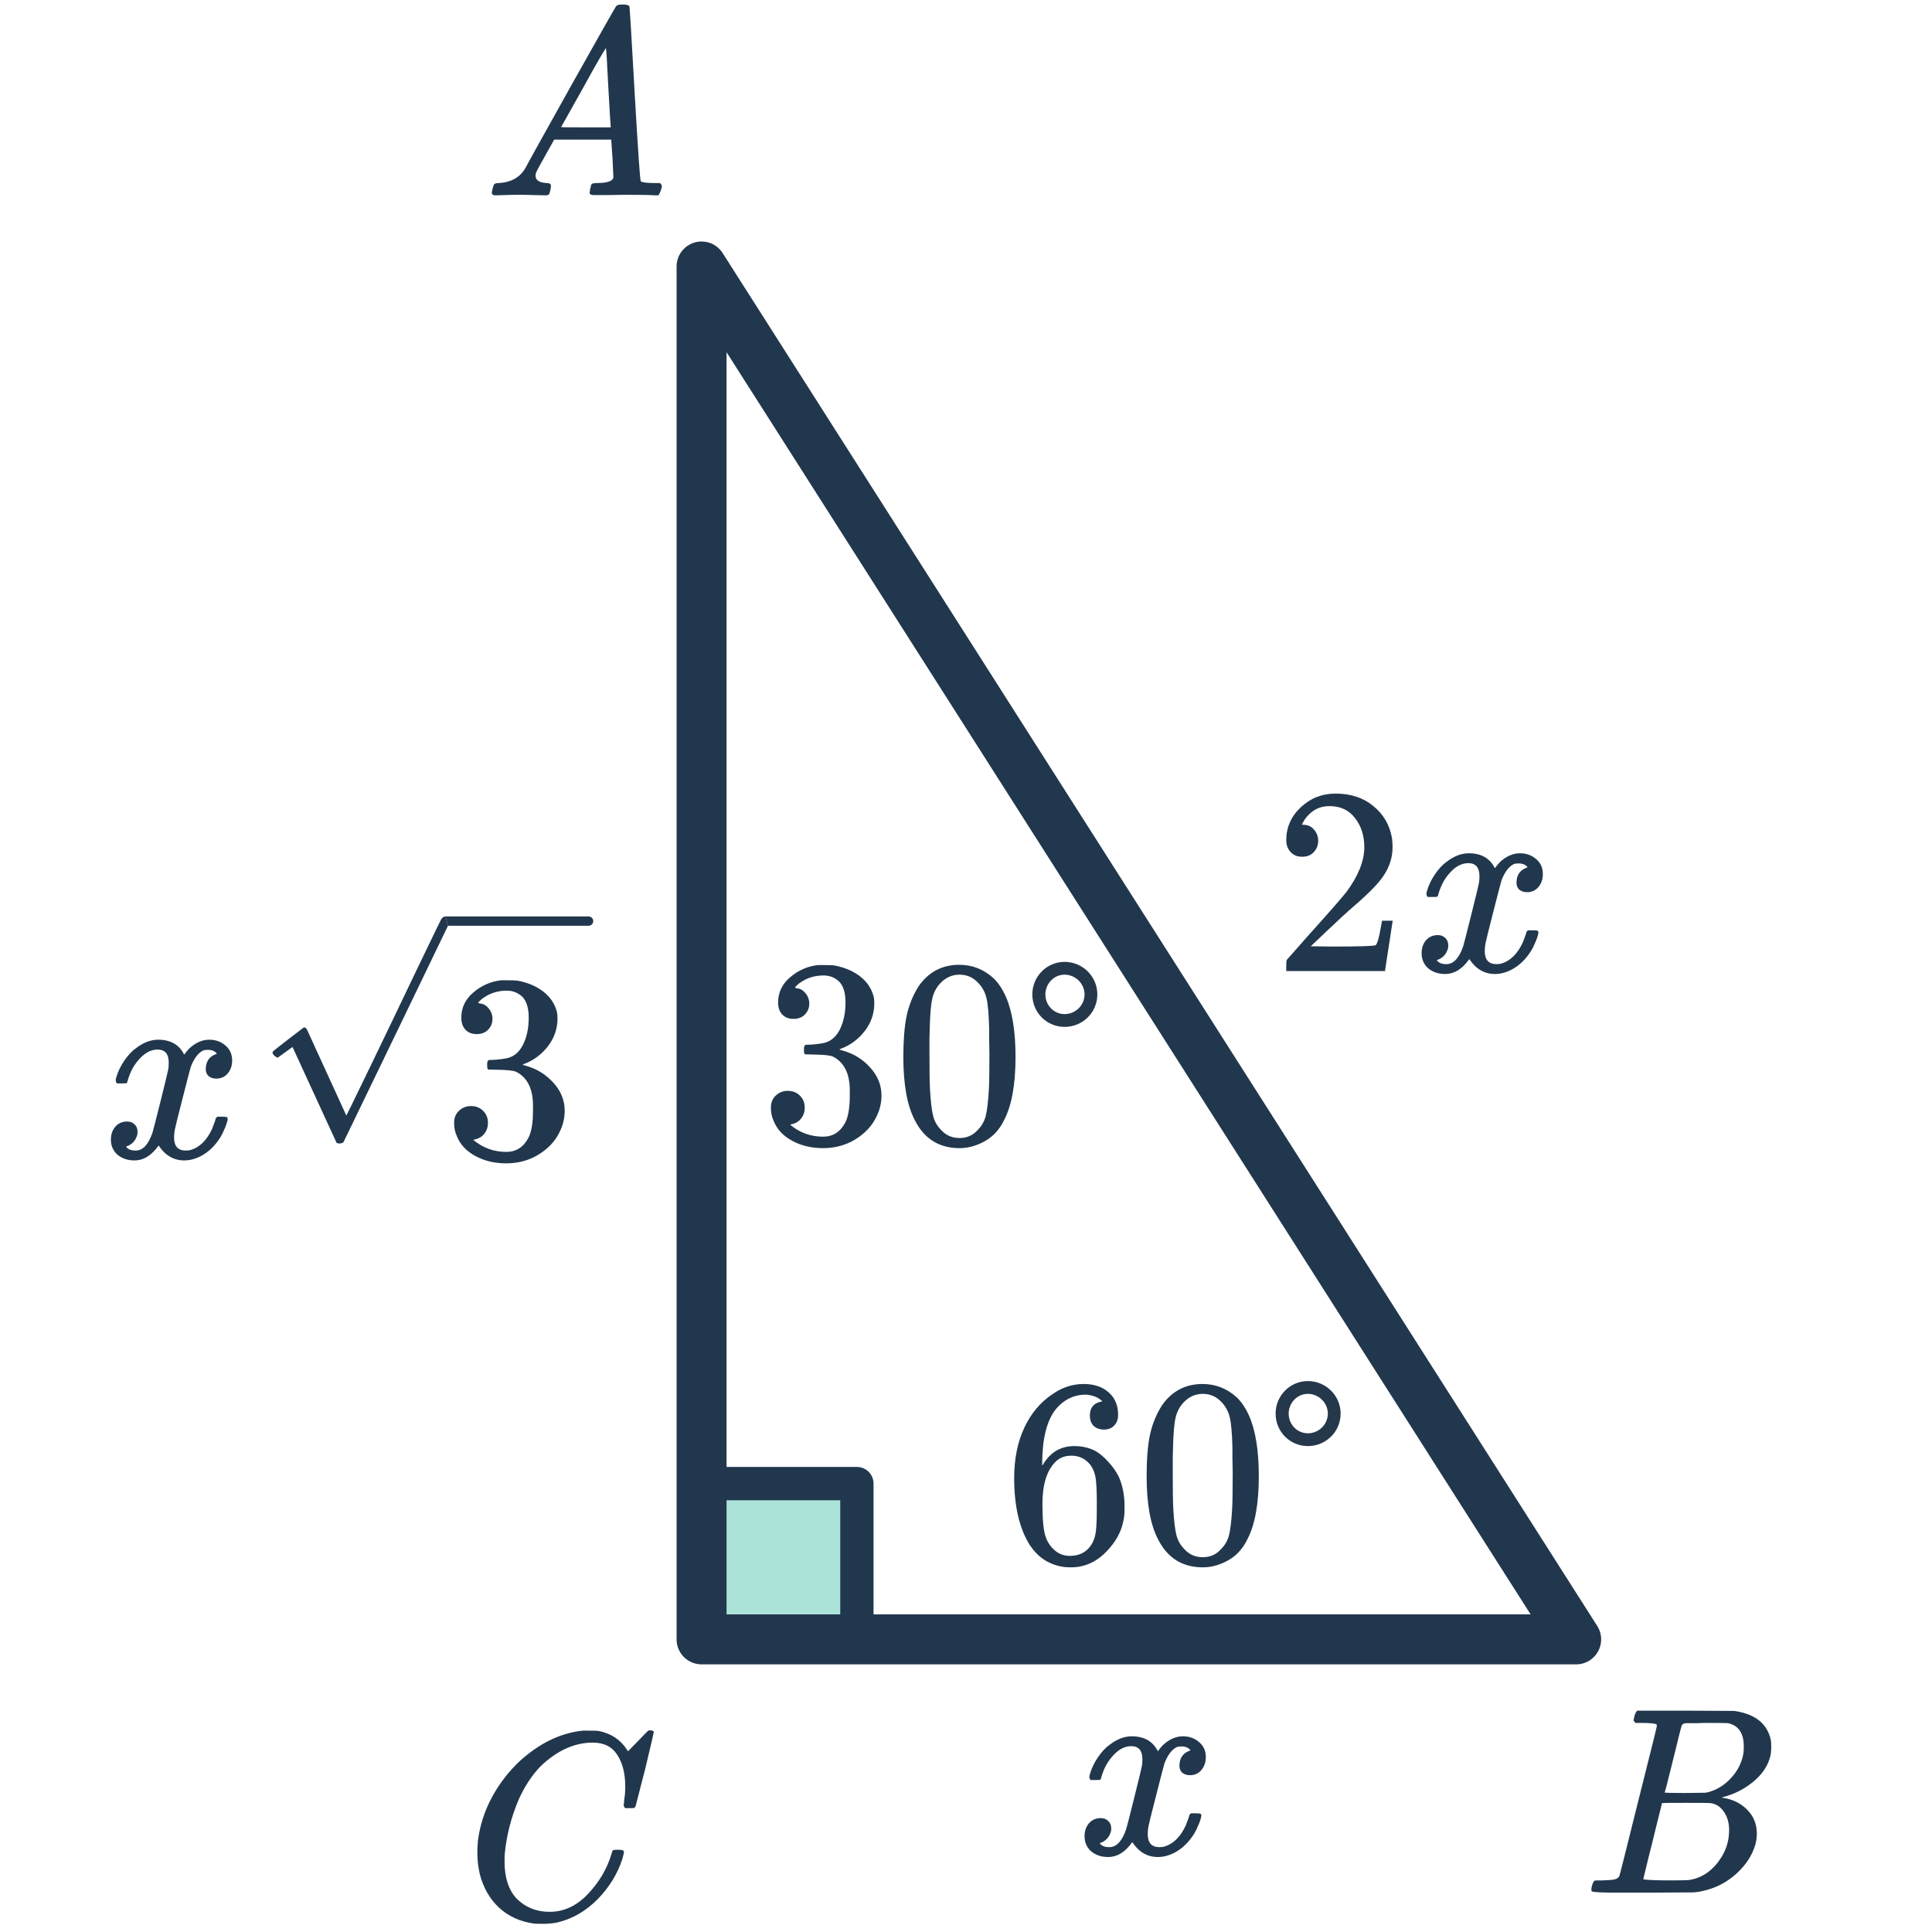
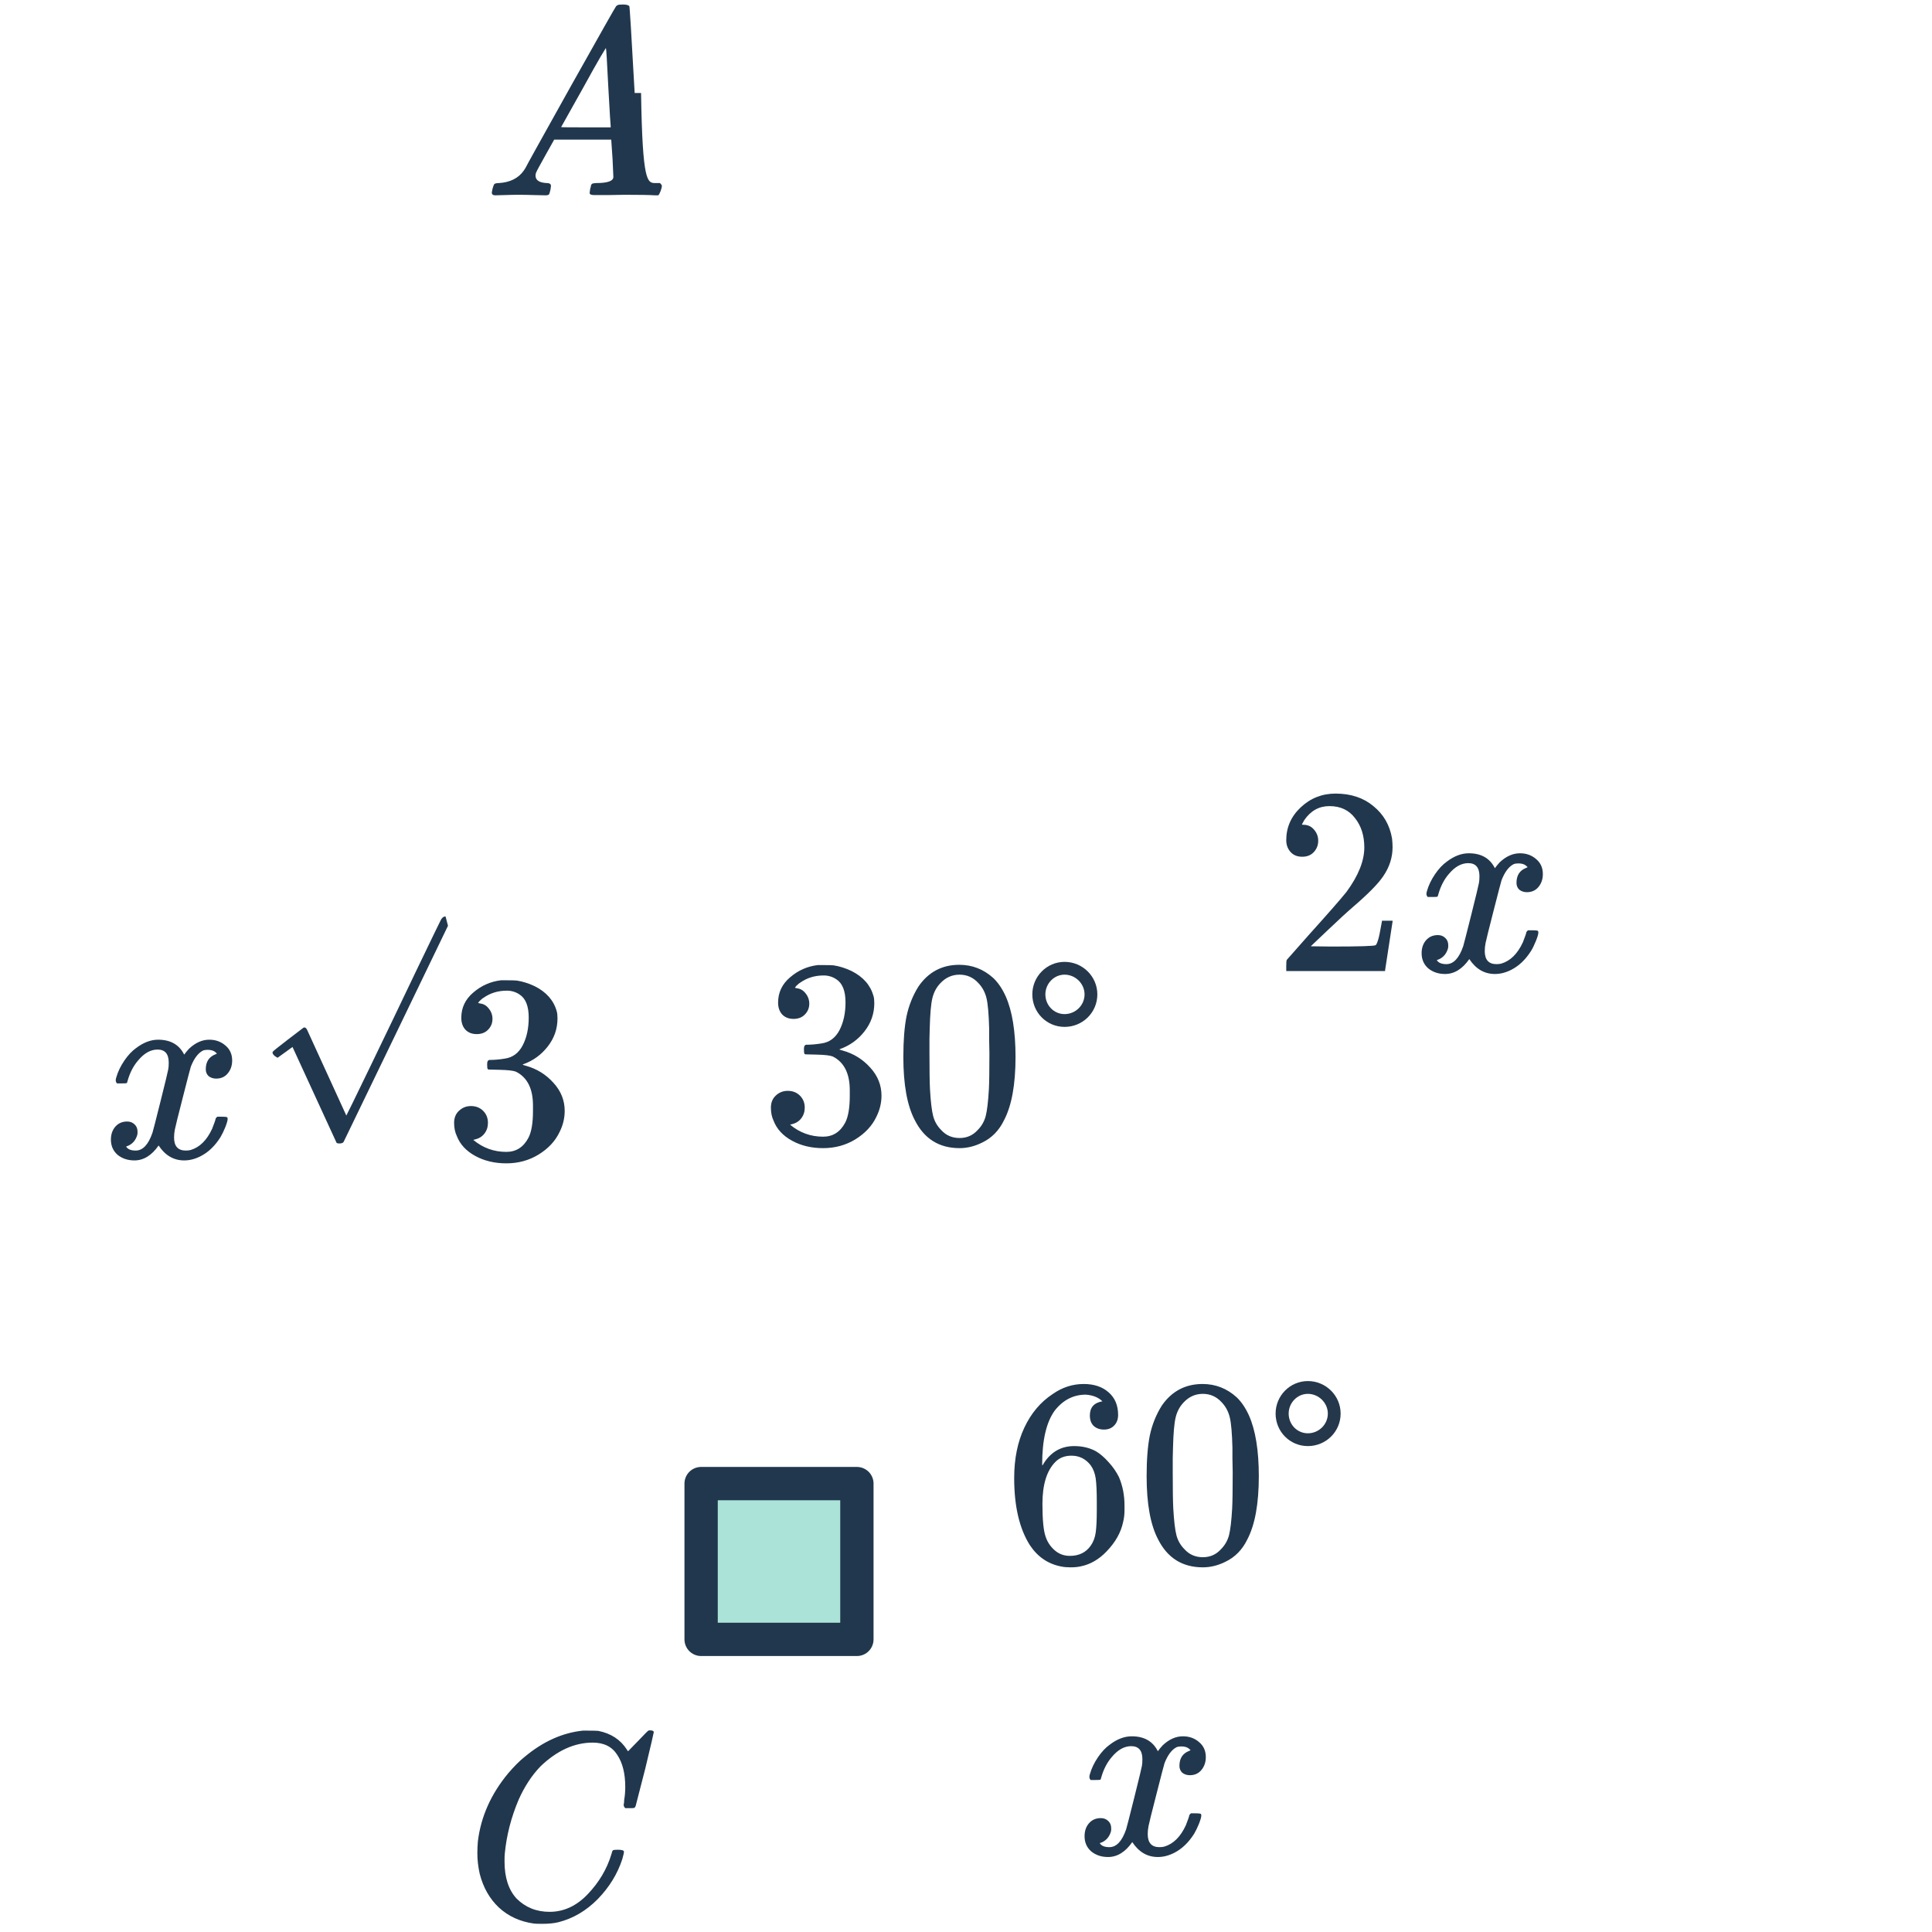
<svg xmlns="http://www.w3.org/2000/svg" width="116" height="116" viewBox="0 0 116 116" fill="none">
  <g clip-path="url(#clip0_503_126)">
    <rect x="42.096" y="89.077" width="9.353" height="9.353" fill="#ACE3D9" stroke="#21374D" stroke-width="2" stroke-linejoin="round" />
-     <path d="M42.123 98.43V16L94.635 98.43H42.123Z" stroke="#21374D" stroke-width="3" stroke-linejoin="round" />
    <path d="M11.059 69.673C10.43 69.673 9.918 69.375 9.523 68.777C9.107 69.375 8.622 69.673 8.067 69.673C7.673 69.673 7.337 69.561 7.059 69.337C6.793 69.103 6.659 68.799 6.659 68.425C6.659 68.116 6.745 67.86 6.915 67.657C7.097 67.444 7.337 67.337 7.635 67.337C7.817 67.337 7.966 67.396 8.083 67.513C8.201 67.62 8.259 67.769 8.259 67.961C8.259 68.036 8.254 68.095 8.243 68.137C8.158 68.436 7.987 68.649 7.731 68.777L7.571 68.841C7.667 69.001 7.859 69.081 8.147 69.081C8.574 69.081 8.91 68.724 9.155 68.009C9.187 67.913 9.347 67.289 9.635 66.137C9.923 64.985 10.078 64.345 10.099 64.217C10.121 64.121 10.131 63.983 10.131 63.801C10.131 63.279 9.907 63.017 9.459 63.017C9.043 63.017 8.654 63.236 8.291 63.673C8.014 63.993 7.806 64.393 7.667 64.873C7.646 64.969 7.625 65.023 7.603 65.033C7.582 65.044 7.481 65.049 7.299 65.049H7.027C6.942 64.964 6.926 64.847 6.979 64.697C7.075 64.356 7.235 64.02 7.459 63.689C7.683 63.359 7.923 63.103 8.179 62.921C8.617 62.591 9.054 62.425 9.491 62.425C10.238 62.425 10.761 62.724 11.059 63.321C11.134 63.215 11.23 63.097 11.347 62.969C11.731 62.607 12.137 62.425 12.563 62.425C12.947 62.425 13.273 62.543 13.539 62.777C13.806 63.001 13.939 63.3 13.939 63.673C13.939 63.983 13.849 64.244 13.667 64.457C13.497 64.66 13.267 64.761 12.979 64.761C12.809 64.761 12.659 64.713 12.531 64.617C12.414 64.511 12.355 64.372 12.355 64.201C12.355 63.753 12.547 63.455 12.931 63.305L13.027 63.257L12.899 63.145C12.793 63.071 12.649 63.033 12.467 63.033C12.35 63.033 12.254 63.049 12.179 63.081C11.891 63.231 11.651 63.551 11.459 64.041C11.427 64.137 11.267 64.751 10.979 65.881C10.691 67.001 10.531 67.647 10.499 67.817C10.467 67.977 10.451 68.137 10.451 68.297C10.451 68.82 10.686 69.081 11.155 69.081C11.262 69.081 11.358 69.071 11.443 69.049C11.987 68.889 12.419 68.463 12.739 67.769C12.878 67.417 12.947 67.215 12.947 67.161C12.947 67.151 12.979 67.113 13.043 67.049H13.315C13.529 67.049 13.641 67.065 13.651 67.097C13.662 67.108 13.667 67.14 13.667 67.193C13.667 67.279 13.619 67.444 13.523 67.689C13.427 67.924 13.331 68.121 13.235 68.281C12.905 68.804 12.51 69.183 12.051 69.417C11.721 69.588 11.39 69.673 11.059 69.673ZM28.625 62.089C28.337 62.089 28.108 61.999 27.937 61.817C27.777 61.636 27.697 61.401 27.697 61.113C27.697 60.505 27.937 59.999 28.417 59.593C28.897 59.177 29.452 58.932 30.081 58.857H30.321C30.695 58.857 30.929 58.863 31.025 58.873C31.377 58.927 31.735 59.039 32.097 59.209C32.801 59.561 33.244 60.063 33.425 60.713C33.457 60.82 33.473 60.964 33.473 61.145C33.473 61.775 33.276 62.34 32.881 62.841C32.497 63.332 32.012 63.684 31.425 63.897C31.372 63.919 31.372 63.935 31.425 63.945C31.447 63.956 31.5 63.972 31.585 63.993C32.236 64.175 32.785 64.516 33.233 65.017C33.681 65.508 33.905 66.068 33.905 66.697C33.905 67.135 33.804 67.556 33.601 67.961C33.345 68.505 32.924 68.959 32.337 69.321C31.761 69.673 31.116 69.849 30.401 69.849C29.697 69.849 29.073 69.7 28.529 69.401C27.985 69.103 27.617 68.703 27.425 68.201C27.319 67.977 27.265 67.716 27.265 67.417C27.265 67.119 27.361 66.879 27.553 66.697C27.756 66.505 27.996 66.409 28.273 66.409C28.572 66.409 28.817 66.505 29.009 66.697C29.201 66.889 29.297 67.129 29.297 67.417C29.297 67.663 29.228 67.876 29.089 68.057C28.951 68.239 28.764 68.356 28.529 68.409L28.417 68.441C28.993 68.921 29.655 69.161 30.401 69.161C30.988 69.161 31.431 68.879 31.729 68.313C31.911 67.961 32.001 67.423 32.001 66.697V66.377C32.001 65.364 31.66 64.687 30.977 64.345C30.817 64.281 30.492 64.244 30.001 64.233L29.329 64.217L29.281 64.185C29.26 64.153 29.249 64.068 29.249 63.929C29.249 63.801 29.265 63.721 29.297 63.689C29.329 63.657 29.356 63.641 29.377 63.641C29.676 63.641 29.985 63.615 30.305 63.561C30.775 63.497 31.132 63.236 31.377 62.777C31.623 62.308 31.745 61.748 31.745 61.097C31.745 60.404 31.559 59.94 31.185 59.705C30.961 59.556 30.711 59.481 30.433 59.481C29.9 59.481 29.431 59.625 29.025 59.913C28.983 59.935 28.935 59.972 28.881 60.025C28.828 60.068 28.785 60.111 28.753 60.153L28.705 60.217C28.737 60.228 28.775 60.239 28.817 60.249C29.031 60.271 29.207 60.372 29.345 60.553C29.495 60.735 29.569 60.943 29.569 61.177C29.569 61.433 29.479 61.652 29.297 61.833C29.127 62.004 28.903 62.089 28.625 62.089Z" fill="#21374D" />
    <path d="M16.677 63.503C16.641 63.503 16.577 63.467 16.486 63.394C16.404 63.321 16.364 63.258 16.364 63.203C16.364 63.176 16.368 63.158 16.377 63.149C16.395 63.112 16.7 62.867 17.291 62.413C17.89 61.958 18.195 61.726 18.204 61.717C18.222 61.699 18.245 61.69 18.272 61.69C18.336 61.69 18.39 61.736 18.436 61.826L20.794 66.979C20.803 66.979 21.276 66.011 22.212 64.076C23.148 62.14 24.084 60.191 25.02 58.227C25.965 56.264 26.451 55.26 26.479 55.215C26.552 55.087 26.642 55.024 26.751 55.024L26.898 55.584L23.834 61.935L20.631 68.561C20.594 68.624 20.508 68.656 20.372 68.656C20.29 68.656 20.235 68.642 20.208 68.615L17.563 62.862L16.677 63.503Z" fill="#21374D" />
-     <path d="M26.752 55.024L26.898 55.584H35.34C35.494 55.584 35.62 55.459 35.62 55.304C35.62 55.149 35.494 55.024 35.34 55.024H26.752Z" fill="#21374D" />
    <path d="M47.646 61.176C47.358 61.176 47.128 61.085 46.958 60.904C46.798 60.723 46.718 60.488 46.718 60.2C46.718 59.592 46.958 59.085 47.438 58.68C47.918 58.264 48.472 58.019 49.102 57.944H49.342C49.715 57.944 49.95 57.949 50.046 57.96C50.398 58.013 50.755 58.125 51.118 58.296C51.822 58.648 52.264 59.149 52.446 59.8C52.478 59.907 52.494 60.051 52.494 60.232C52.494 60.861 52.296 61.427 51.902 61.928C51.518 62.419 51.032 62.771 50.446 62.984C50.392 63.005 50.392 63.021 50.446 63.032C50.467 63.043 50.52 63.059 50.606 63.08C51.256 63.261 51.806 63.603 52.254 64.104C52.702 64.595 52.926 65.155 52.926 65.784C52.926 66.221 52.824 66.643 52.622 67.048C52.366 67.592 51.944 68.045 51.358 68.408C50.782 68.76 50.136 68.936 49.422 68.936C48.718 68.936 48.094 68.787 47.55 68.488C47.006 68.189 46.638 67.789 46.446 67.288C46.339 67.064 46.286 66.803 46.286 66.504C46.286 66.205 46.382 65.965 46.574 65.784C46.776 65.592 47.016 65.496 47.294 65.496C47.592 65.496 47.838 65.592 48.03 65.784C48.222 65.976 48.318 66.216 48.318 66.504C48.318 66.749 48.248 66.963 48.11 67.144C47.971 67.325 47.784 67.443 47.55 67.496L47.438 67.528C48.014 68.008 48.675 68.248 49.422 68.248C50.008 68.248 50.451 67.965 50.75 67.4C50.931 67.048 51.022 66.509 51.022 65.784V65.464C51.022 64.451 50.68 63.773 49.998 63.432C49.838 63.368 49.512 63.331 49.022 63.32L48.35 63.304L48.302 63.272C48.28 63.24 48.27 63.155 48.27 63.016C48.27 62.888 48.286 62.808 48.318 62.776C48.35 62.744 48.376 62.728 48.398 62.728C48.696 62.728 49.006 62.701 49.326 62.648C49.795 62.584 50.152 62.323 50.398 61.864C50.643 61.395 50.766 60.835 50.766 60.184C50.766 59.491 50.579 59.027 50.206 58.792C49.982 58.643 49.731 58.568 49.454 58.568C48.92 58.568 48.451 58.712 48.046 59C48.003 59.021 47.955 59.059 47.902 59.112C47.848 59.155 47.806 59.197 47.774 59.24L47.726 59.304C47.758 59.315 47.795 59.325 47.838 59.336C48.051 59.357 48.227 59.459 48.366 59.64C48.515 59.821 48.59 60.029 48.59 60.264C48.59 60.52 48.499 60.739 48.318 60.92C48.147 61.091 47.923 61.176 47.646 61.176ZM55.15 59.224C55.747 58.36 56.563 57.928 57.598 57.928C58.376 57.928 59.059 58.195 59.646 58.728C59.934 59.005 60.179 59.368 60.382 59.816C60.776 60.701 60.974 61.917 60.974 63.464C60.974 65.117 60.744 66.381 60.286 67.256C59.987 67.875 59.55 68.323 58.974 68.6C58.526 68.824 58.072 68.936 57.614 68.936C56.387 68.936 55.491 68.376 54.926 67.256C54.467 66.381 54.238 65.117 54.238 63.464C54.238 62.472 54.302 61.656 54.43 61.016C54.568 60.365 54.808 59.768 55.15 59.224ZM58.75 59.032C58.44 58.691 58.062 58.52 57.614 58.52C57.166 58.52 56.782 58.691 56.462 59.032C56.227 59.277 56.067 59.576 55.982 59.928C55.896 60.28 55.843 60.888 55.822 61.752C55.822 61.816 55.816 62.024 55.806 62.376C55.806 62.728 55.806 63.021 55.806 63.256C55.806 64.28 55.816 64.995 55.838 65.4C55.88 66.147 55.944 66.685 56.03 67.016C56.115 67.336 56.275 67.613 56.51 67.848C56.798 68.168 57.166 68.328 57.614 68.328C58.051 68.328 58.414 68.168 58.702 67.848C58.936 67.613 59.096 67.336 59.182 67.016C59.267 66.685 59.331 66.147 59.374 65.4C59.395 64.995 59.406 64.28 59.406 63.256C59.406 63.021 59.4 62.728 59.39 62.376C59.39 62.024 59.39 61.816 59.39 61.752C59.368 60.888 59.315 60.28 59.23 59.928C59.144 59.576 58.984 59.277 58.75 59.032Z" fill="#21374D" />
    <path d="M65.886 59.704C65.886 60.792 65.006 61.656 63.918 61.656C62.846 61.656 61.982 60.792 61.982 59.704C61.982 58.632 62.846 57.752 63.918 57.752C65.006 57.752 65.886 58.632 65.886 59.704ZM65.118 59.704C65.118 59.064 64.574 58.52 63.918 58.52C63.278 58.52 62.766 59.064 62.766 59.704C62.766 60.36 63.278 60.888 63.918 60.888C64.574 60.888 65.118 60.36 65.118 59.704Z" fill="#25374B" />
    <path d="M37.541 107.285C37.541 106.485 37.381 105.845 37.061 105.365C36.751 104.875 36.261 104.629 35.589 104.629C34.49 104.629 33.445 105.104 32.453 106.053C31.93 106.597 31.493 107.264 31.141 108.053C30.693 109.109 30.415 110.187 30.309 111.285C30.298 111.371 30.293 111.531 30.293 111.765C30.293 112.725 30.533 113.467 31.013 113.989C31.546 114.523 32.207 114.789 32.997 114.789C33.85 114.789 34.613 114.437 35.285 113.733C35.967 113.019 36.442 112.219 36.709 111.333C36.741 111.195 36.773 111.115 36.805 111.093C36.837 111.072 36.933 111.061 37.093 111.061C37.317 111.061 37.439 111.093 37.461 111.157C37.471 111.211 37.439 111.365 37.365 111.621C37.077 112.507 36.586 113.307 35.893 114.021C35.199 114.725 34.41 115.189 33.525 115.413C33.258 115.477 32.943 115.509 32.581 115.509C32.293 115.509 32.117 115.504 32.053 115.493C31.221 115.376 30.522 115.056 29.957 114.533C29.402 114.011 29.018 113.339 28.805 112.517C28.709 112.091 28.661 111.675 28.661 111.269C28.661 111.045 28.671 110.805 28.693 110.549C28.874 109.077 29.477 107.723 30.501 106.485C30.874 106.048 31.21 105.712 31.509 105.477C32.607 104.56 33.77 104.037 34.997 103.909H35.253C35.615 103.909 35.839 103.915 35.925 103.925C36.682 104.075 37.253 104.448 37.637 105.045C37.669 105.109 37.695 105.141 37.717 105.141C37.898 104.96 38.095 104.757 38.309 104.533C38.703 104.117 38.911 103.909 38.933 103.909C38.943 103.899 38.975 103.893 39.029 103.893C39.178 103.893 39.253 103.931 39.253 104.005C39.253 104.048 39.082 104.779 38.741 106.197C38.357 107.68 38.165 108.427 38.165 108.437C38.143 108.491 38.117 108.528 38.085 108.549C38.053 108.56 37.957 108.565 37.797 108.565H37.541C37.477 108.501 37.445 108.432 37.445 108.357C37.466 108.293 37.477 108.197 37.477 108.069C37.519 107.835 37.541 107.573 37.541 107.285Z" fill="#21374D" />
-     <path d="M32.026 11.711C31.685 11.7 31.392 11.695 31.146 11.695C30.901 11.695 30.629 11.7 30.331 11.711C30.043 11.721 29.845 11.727 29.738 11.727C29.6 11.727 29.53 11.673 29.53 11.567C29.53 11.535 29.547 11.449 29.578 11.311C29.621 11.172 29.648 11.097 29.659 11.087C29.68 11.023 29.781 10.991 29.962 10.991C30.634 10.948 31.131 10.697 31.451 10.239C31.515 10.132 31.552 10.073 31.562 10.063C31.562 10.041 32.459 8.425 34.251 5.215C36.053 2.004 36.965 0.393 36.986 0.383C37.008 0.351 37.045 0.324 37.099 0.303C37.13 0.281 37.237 0.271 37.419 0.271C37.6 0.271 37.722 0.303 37.786 0.367C37.808 0.388 37.914 2.127 38.106 5.583C38.309 9.103 38.432 10.873 38.474 10.895H38.49C38.576 10.959 38.864 10.991 39.355 10.991H39.627C39.701 11.065 39.739 11.119 39.739 11.151C39.739 11.236 39.712 11.348 39.658 11.487C39.605 11.615 39.562 11.695 39.531 11.727H39.322C38.992 11.705 38.389 11.695 37.514 11.695C37.301 11.695 36.986 11.7 36.571 11.711C36.154 11.711 35.85 11.711 35.658 11.711C35.488 11.711 35.403 11.668 35.403 11.583C35.403 11.551 35.413 11.471 35.434 11.343C35.445 11.311 35.456 11.273 35.467 11.231C35.477 11.177 35.483 11.145 35.483 11.135C35.493 11.113 35.504 11.092 35.514 11.071C35.536 11.039 35.557 11.023 35.578 11.023C35.6 11.012 35.627 11.007 35.658 11.007C35.701 10.996 35.749 10.991 35.803 10.991C36.485 10.991 36.827 10.868 36.827 10.623C36.827 10.569 36.81 10.212 36.779 9.551L36.699 8.383H33.275L32.763 9.295C32.4 9.945 32.218 10.281 32.218 10.303C32.176 10.377 32.154 10.457 32.154 10.543C32.154 10.82 32.379 10.969 32.827 10.991C32.955 10.991 33.035 11.023 33.066 11.087C33.088 11.119 33.083 11.22 33.05 11.391C33.019 11.54 32.986 11.636 32.955 11.679C32.922 11.711 32.853 11.727 32.746 11.727C32.608 11.727 32.368 11.721 32.026 11.711ZM36.666 7.567C36.656 7.535 36.608 6.751 36.523 5.215C36.448 3.679 36.4 2.9 36.379 2.879L36.059 3.407C35.845 3.769 35.504 4.377 35.035 5.231L33.691 7.631C33.691 7.641 34.187 7.647 35.178 7.647H36.666V7.567Z" fill="#21374D" />
+     <path d="M32.026 11.711C31.685 11.7 31.392 11.695 31.146 11.695C30.901 11.695 30.629 11.7 30.331 11.711C30.043 11.721 29.845 11.727 29.738 11.727C29.6 11.727 29.53 11.673 29.53 11.567C29.53 11.535 29.547 11.449 29.578 11.311C29.621 11.172 29.648 11.097 29.659 11.087C29.68 11.023 29.781 10.991 29.962 10.991C30.634 10.948 31.131 10.697 31.451 10.239C31.515 10.132 31.552 10.073 31.562 10.063C31.562 10.041 32.459 8.425 34.251 5.215C36.053 2.004 36.965 0.393 36.986 0.383C37.008 0.351 37.045 0.324 37.099 0.303C37.13 0.281 37.237 0.271 37.419 0.271C37.6 0.271 37.722 0.303 37.786 0.367C37.808 0.388 37.914 2.127 38.106 5.583H38.49C38.576 10.959 38.864 10.991 39.355 10.991H39.627C39.701 11.065 39.739 11.119 39.739 11.151C39.739 11.236 39.712 11.348 39.658 11.487C39.605 11.615 39.562 11.695 39.531 11.727H39.322C38.992 11.705 38.389 11.695 37.514 11.695C37.301 11.695 36.986 11.7 36.571 11.711C36.154 11.711 35.85 11.711 35.658 11.711C35.488 11.711 35.403 11.668 35.403 11.583C35.403 11.551 35.413 11.471 35.434 11.343C35.445 11.311 35.456 11.273 35.467 11.231C35.477 11.177 35.483 11.145 35.483 11.135C35.493 11.113 35.504 11.092 35.514 11.071C35.536 11.039 35.557 11.023 35.578 11.023C35.6 11.012 35.627 11.007 35.658 11.007C35.701 10.996 35.749 10.991 35.803 10.991C36.485 10.991 36.827 10.868 36.827 10.623C36.827 10.569 36.81 10.212 36.779 9.551L36.699 8.383H33.275L32.763 9.295C32.4 9.945 32.218 10.281 32.218 10.303C32.176 10.377 32.154 10.457 32.154 10.543C32.154 10.82 32.379 10.969 32.827 10.991C32.955 10.991 33.035 11.023 33.066 11.087C33.088 11.119 33.083 11.22 33.05 11.391C33.019 11.54 32.986 11.636 32.955 11.679C32.922 11.711 32.853 11.727 32.746 11.727C32.608 11.727 32.368 11.721 32.026 11.711ZM36.666 7.567C36.656 7.535 36.608 6.751 36.523 5.215C36.448 3.679 36.4 2.9 36.379 2.879L36.059 3.407C35.845 3.769 35.504 4.377 35.035 5.231L33.691 7.631C33.691 7.641 34.187 7.647 35.178 7.647H36.666V7.567Z" fill="#21374D" />
    <path d="M78.188 51.44C77.889 51.44 77.654 51.344 77.484 51.152C77.313 50.96 77.228 50.725 77.228 50.448C77.228 49.68 77.516 49.024 78.091 48.48C78.678 47.925 79.377 47.648 80.188 47.648C81.105 47.648 81.862 47.899 82.46 48.4C83.067 48.891 83.441 49.536 83.579 50.336C83.601 50.528 83.612 50.704 83.612 50.864C83.612 51.483 83.425 52.064 83.052 52.608C82.753 53.056 82.15 53.669 81.243 54.448C80.859 54.779 80.326 55.269 79.644 55.92L78.7 56.816L79.915 56.832C81.59 56.832 82.481 56.805 82.588 56.752C82.63 56.741 82.683 56.629 82.748 56.416C82.79 56.299 82.865 55.936 82.972 55.328V55.28H83.612V55.328L83.163 58.256V58.304H77.228V58C77.228 57.787 77.238 57.664 77.26 57.632C77.27 57.621 77.718 57.115 78.603 56.112C79.766 54.821 80.513 53.968 80.844 53.552C81.558 52.581 81.915 51.691 81.915 50.88C81.915 50.176 81.729 49.589 81.356 49.12C80.993 48.64 80.481 48.4 79.82 48.4C79.201 48.4 78.7 48.677 78.316 49.232C78.294 49.275 78.262 49.333 78.219 49.408C78.188 49.461 78.171 49.493 78.171 49.504C78.171 49.515 78.198 49.52 78.251 49.52C78.518 49.52 78.731 49.616 78.891 49.808C79.062 50 79.147 50.224 79.147 50.48C79.147 50.747 79.057 50.976 78.876 51.168C78.705 51.349 78.475 51.44 78.188 51.44ZM89.755 58.48C89.126 58.48 88.614 58.181 88.219 57.584C87.803 58.181 87.318 58.48 86.763 58.48C86.369 58.48 86.033 58.368 85.755 58.144C85.489 57.909 85.356 57.605 85.356 57.232C85.356 56.923 85.441 56.667 85.612 56.464C85.793 56.251 86.033 56.144 86.332 56.144C86.513 56.144 86.662 56.203 86.779 56.32C86.897 56.427 86.956 56.576 86.956 56.768C86.956 56.843 86.95 56.901 86.939 56.944C86.854 57.243 86.683 57.456 86.427 57.584L86.267 57.648C86.364 57.808 86.555 57.888 86.844 57.888C87.27 57.888 87.606 57.531 87.852 56.816C87.883 56.72 88.043 56.096 88.332 54.944C88.62 53.792 88.774 53.152 88.796 53.024C88.817 52.928 88.828 52.789 88.828 52.608C88.828 52.085 88.603 51.824 88.156 51.824C87.74 51.824 87.35 52.043 86.987 52.48C86.71 52.8 86.502 53.2 86.364 53.68C86.342 53.776 86.321 53.829 86.299 53.84C86.278 53.851 86.177 53.856 85.996 53.856H85.724C85.638 53.771 85.622 53.653 85.675 53.504C85.772 53.163 85.931 52.827 86.156 52.496C86.379 52.165 86.62 51.909 86.876 51.728C87.313 51.397 87.75 51.232 88.188 51.232C88.934 51.232 89.457 51.531 89.755 52.128C89.83 52.021 89.926 51.904 90.043 51.776C90.427 51.413 90.833 51.232 91.26 51.232C91.644 51.232 91.969 51.349 92.236 51.584C92.502 51.808 92.635 52.107 92.635 52.48C92.635 52.789 92.545 53.051 92.364 53.264C92.193 53.467 91.963 53.568 91.675 53.568C91.505 53.568 91.356 53.52 91.228 53.424C91.11 53.317 91.052 53.179 91.052 53.008C91.052 52.56 91.243 52.261 91.627 52.112L91.724 52.064L91.596 51.952C91.489 51.877 91.345 51.84 91.163 51.84C91.046 51.84 90.95 51.856 90.876 51.888C90.588 52.037 90.347 52.357 90.156 52.848C90.124 52.944 89.963 53.557 89.675 54.688C89.388 55.808 89.228 56.453 89.195 56.624C89.163 56.784 89.147 56.944 89.147 57.104C89.147 57.627 89.382 57.888 89.852 57.888C89.958 57.888 90.054 57.877 90.139 57.856C90.683 57.696 91.115 57.269 91.436 56.576C91.574 56.224 91.644 56.021 91.644 55.968C91.644 55.957 91.675 55.92 91.74 55.856H92.011C92.225 55.856 92.337 55.872 92.347 55.904C92.358 55.915 92.364 55.947 92.364 56C92.364 56.085 92.316 56.251 92.219 56.496C92.124 56.731 92.028 56.928 91.931 57.088C91.601 57.611 91.206 57.989 90.748 58.224C90.417 58.395 90.086 58.48 89.755 58.48Z" fill="#21374D" />
    <path d="M69.519 111.498C68.889 111.498 68.377 111.199 67.983 110.602C67.567 111.199 67.082 111.498 66.527 111.498C66.132 111.498 65.796 111.386 65.519 111.162C65.252 110.927 65.119 110.623 65.119 110.25C65.119 109.94 65.204 109.684 65.375 109.482C65.556 109.268 65.796 109.162 66.095 109.162C66.276 109.162 66.425 109.22 66.543 109.338C66.66 109.444 66.719 109.594 66.719 109.786C66.719 109.86 66.713 109.919 66.703 109.962C66.618 110.26 66.447 110.474 66.191 110.602L66.031 110.666C66.127 110.826 66.319 110.906 66.607 110.906C67.034 110.906 67.37 110.548 67.615 109.834C67.647 109.738 67.807 109.114 68.095 107.962C68.383 106.81 68.537 106.17 68.559 106.042C68.58 105.946 68.591 105.807 68.591 105.626C68.591 105.103 68.367 104.842 67.919 104.842C67.503 104.842 67.114 105.06 66.751 105.498C66.474 105.818 66.266 106.218 66.127 106.698C66.106 106.794 66.084 106.847 66.063 106.858C66.041 106.868 65.94 106.874 65.759 106.874H65.487C65.401 106.788 65.385 106.671 65.439 106.522C65.535 106.18 65.695 105.844 65.919 105.514C66.143 105.183 66.383 104.927 66.639 104.746C67.076 104.415 67.513 104.25 67.951 104.25C68.698 104.25 69.22 104.548 69.519 105.146C69.594 105.039 69.689 104.922 69.807 104.794C70.191 104.431 70.596 104.25 71.023 104.25C71.407 104.25 71.732 104.367 71.999 104.602C72.266 104.826 72.399 105.124 72.399 105.498C72.399 105.807 72.308 106.068 72.127 106.282C71.956 106.484 71.727 106.586 71.439 106.586C71.268 106.586 71.119 106.538 70.991 106.442C70.874 106.335 70.815 106.196 70.815 106.026C70.815 105.578 71.007 105.279 71.391 105.13L71.487 105.082L71.359 104.97C71.252 104.895 71.108 104.858 70.927 104.858C70.809 104.858 70.713 104.874 70.639 104.906C70.351 105.055 70.111 105.375 69.919 105.866C69.887 105.962 69.727 106.575 69.439 107.706C69.151 108.826 68.991 109.471 68.959 109.642C68.927 109.802 68.911 109.962 68.911 110.122C68.911 110.644 69.145 110.906 69.615 110.906C69.722 110.906 69.817 110.895 69.903 110.874C70.447 110.714 70.879 110.287 71.199 109.594C71.338 109.242 71.407 109.039 71.407 108.986C71.407 108.975 71.439 108.938 71.503 108.874H71.775C71.988 108.874 72.1 108.89 72.111 108.922C72.121 108.932 72.127 108.964 72.127 109.018C72.127 109.103 72.079 109.268 71.983 109.514C71.887 109.748 71.791 109.946 71.695 110.106C71.364 110.628 70.969 111.007 70.511 111.242C70.18 111.412 69.85 111.498 69.519 111.498Z" fill="#21374D" />
-     <path d="M98.139 103.014C98.182 102.875 98.235 102.774 98.299 102.71H101.211L104.123 102.726L104.315 102.758C105.435 102.96 106.102 103.52 106.315 104.438C106.336 104.523 106.347 104.672 106.347 104.886C106.347 105.184 106.315 105.419 106.251 105.59C106.091 106.112 105.755 106.582 105.243 106.998C104.731 107.414 104.16 107.707 103.531 107.878L103.355 107.926L103.531 107.958C104.086 108.054 104.55 108.294 104.923 108.678C105.296 109.062 105.483 109.536 105.483 110.102C105.483 110.326 105.451 110.55 105.387 110.774C105.195 111.414 104.816 111.99 104.251 112.502C103.696 113.003 103.062 113.339 102.347 113.51C102.102 113.574 101.872 113.611 101.659 113.622C101.446 113.622 100.47 113.627 98.731 113.638H97.099C96.086 113.638 95.574 113.606 95.563 113.542C95.563 113.542 95.563 113.536 95.563 113.526C95.552 113.515 95.547 113.494 95.547 113.462C95.547 113.398 95.558 113.323 95.579 113.238C95.632 113.056 95.686 112.95 95.739 112.918L95.819 112.902C95.862 112.902 95.92 112.902 95.995 112.902C96.07 112.902 96.144 112.902 96.219 112.902C96.592 112.891 96.838 112.87 96.955 112.838C97.083 112.806 97.174 112.742 97.227 112.646C97.248 112.603 97.627 111.099 98.363 108.134C99.11 105.168 99.483 103.664 99.483 103.622C99.483 103.611 99.478 103.595 99.467 103.574V103.542C99.403 103.478 99.078 103.446 98.491 103.446H98.203C98.139 103.392 98.102 103.35 98.091 103.318C98.08 103.275 98.096 103.174 98.139 103.014ZM104.699 104.854C104.699 104.064 104.384 103.6 103.755 103.462C103.691 103.451 103.264 103.446 102.475 103.446C102.283 103.446 102.086 103.451 101.883 103.462C101.691 103.462 101.531 103.462 101.403 103.462C101.286 103.462 101.222 103.462 101.211 103.462C101.094 103.472 101.014 103.52 100.971 103.606C100.95 103.648 100.779 104.326 100.459 105.638C100.139 106.939 99.968 107.6 99.947 107.622C99.947 107.643 100.352 107.654 101.163 107.654L102.395 107.638L102.555 107.606C103.078 107.467 103.531 107.19 103.915 106.774C104.31 106.358 104.56 105.878 104.667 105.334C104.688 105.238 104.699 105.078 104.699 104.854ZM102.699 108.262C102.656 108.251 102.155 108.246 101.195 108.246C100.267 108.246 99.798 108.251 99.787 108.262C99.787 108.283 99.691 108.672 99.499 109.43C99.318 110.187 99.131 110.939 98.939 111.686C98.758 112.432 98.667 112.811 98.667 112.822C98.667 112.864 99.12 112.891 100.027 112.902C100.742 112.902 101.174 112.896 101.323 112.886C101.472 112.875 101.632 112.843 101.803 112.79C102.368 112.608 102.843 112.246 103.227 111.702C103.622 111.158 103.819 110.55 103.819 109.878C103.819 109.44 103.712 109.072 103.499 108.774C103.296 108.475 103.03 108.304 102.699 108.262Z" fill="#21374D" />
    <path d="M66.189 84.137C65.954 83.903 65.623 83.769 65.197 83.737C64.45 83.737 63.826 84.057 63.325 84.697C62.823 85.391 62.573 86.468 62.573 87.929L62.589 87.993L62.717 87.785C63.154 87.145 63.746 86.825 64.493 86.825C64.983 86.825 65.415 86.927 65.789 87.129C66.045 87.278 66.301 87.497 66.557 87.785C66.813 88.062 67.021 88.361 67.181 88.681C67.405 89.204 67.517 89.775 67.517 90.393V90.681C67.517 90.927 67.49 91.156 67.437 91.369C67.309 91.999 66.978 92.591 66.445 93.145C65.986 93.625 65.474 93.924 64.909 94.041C64.738 94.084 64.525 94.105 64.269 94.105C64.066 94.105 63.885 94.089 63.725 94.057C62.935 93.908 62.306 93.481 61.837 92.777C61.207 91.785 60.893 90.441 60.893 88.745C60.893 87.593 61.095 86.585 61.501 85.721C61.906 84.857 62.471 84.185 63.197 83.705C63.773 83.3 64.397 83.097 65.069 83.097C65.687 83.097 66.183 83.263 66.557 83.593C66.941 83.924 67.133 84.377 67.133 84.953C67.133 85.22 67.053 85.433 66.893 85.593C66.743 85.753 66.541 85.833 66.285 85.833C66.029 85.833 65.821 85.758 65.661 85.609C65.511 85.46 65.437 85.252 65.437 84.985C65.437 84.505 65.687 84.222 66.189 84.137ZM65.485 87.977C65.186 87.593 64.802 87.401 64.333 87.401C63.938 87.401 63.618 87.524 63.373 87.769C62.85 88.292 62.589 89.135 62.589 90.297C62.589 91.246 62.653 91.903 62.781 92.265C62.887 92.585 63.069 92.857 63.325 93.081C63.581 93.305 63.885 93.417 64.237 93.417C64.781 93.417 65.197 93.215 65.485 92.809C65.645 92.585 65.746 92.319 65.789 92.009C65.831 91.7 65.853 91.252 65.853 90.665V90.409V90.153C65.853 89.545 65.831 89.087 65.789 88.777C65.746 88.468 65.645 88.201 65.485 87.977ZM69.757 84.393C70.354 83.529 71.17 83.097 72.205 83.097C72.983 83.097 73.666 83.364 74.253 83.897C74.541 84.174 74.786 84.537 74.989 84.985C75.383 85.871 75.581 87.087 75.581 88.633C75.581 90.287 75.351 91.55 74.893 92.425C74.594 93.044 74.157 93.492 73.581 93.769C73.133 93.993 72.679 94.105 72.221 94.105C70.994 94.105 70.098 93.545 69.533 92.425C69.074 91.55 68.845 90.287 68.845 88.633C68.845 87.641 68.909 86.825 69.037 86.185C69.175 85.534 69.415 84.937 69.757 84.393ZM73.357 84.201C73.047 83.86 72.669 83.689 72.221 83.689C71.773 83.689 71.389 83.86 71.069 84.201C70.834 84.447 70.674 84.745 70.589 85.097C70.503 85.449 70.45 86.057 70.429 86.921C70.429 86.985 70.423 87.193 70.413 87.545C70.413 87.897 70.413 88.191 70.413 88.425C70.413 89.449 70.423 90.164 70.445 90.569C70.487 91.316 70.551 91.855 70.637 92.185C70.722 92.505 70.882 92.782 71.117 93.017C71.405 93.337 71.773 93.497 72.221 93.497C72.658 93.497 73.021 93.337 73.309 93.017C73.543 92.782 73.703 92.505 73.789 92.185C73.874 91.855 73.938 91.316 73.981 90.569C74.002 90.164 74.013 89.449 74.013 88.425C74.013 88.191 74.007 87.897 73.997 87.545C73.997 87.193 73.997 86.985 73.997 86.921C73.975 86.057 73.922 85.449 73.837 85.097C73.751 84.745 73.591 84.447 73.357 84.201Z" fill="#21374D" />
    <path d="M80.493 84.873C80.493 85.961 79.613 86.825 78.525 86.825C77.453 86.825 76.589 85.961 76.589 84.873C76.589 83.801 77.453 82.921 78.525 82.921C79.613 82.921 80.493 83.801 80.493 84.873ZM79.725 84.873C79.725 84.233 79.181 83.689 78.525 83.689C77.885 83.689 77.373 84.233 77.373 84.873C77.373 85.529 77.885 86.057 78.525 86.057C79.181 86.057 79.725 85.529 79.725 84.873Z" fill="#25374B" />
  </g>
  <defs>
    <clipPath id="clip0_503_126">
      <rect width="116" height="116" fill="white" />
    </clipPath>
  </defs>
</svg>